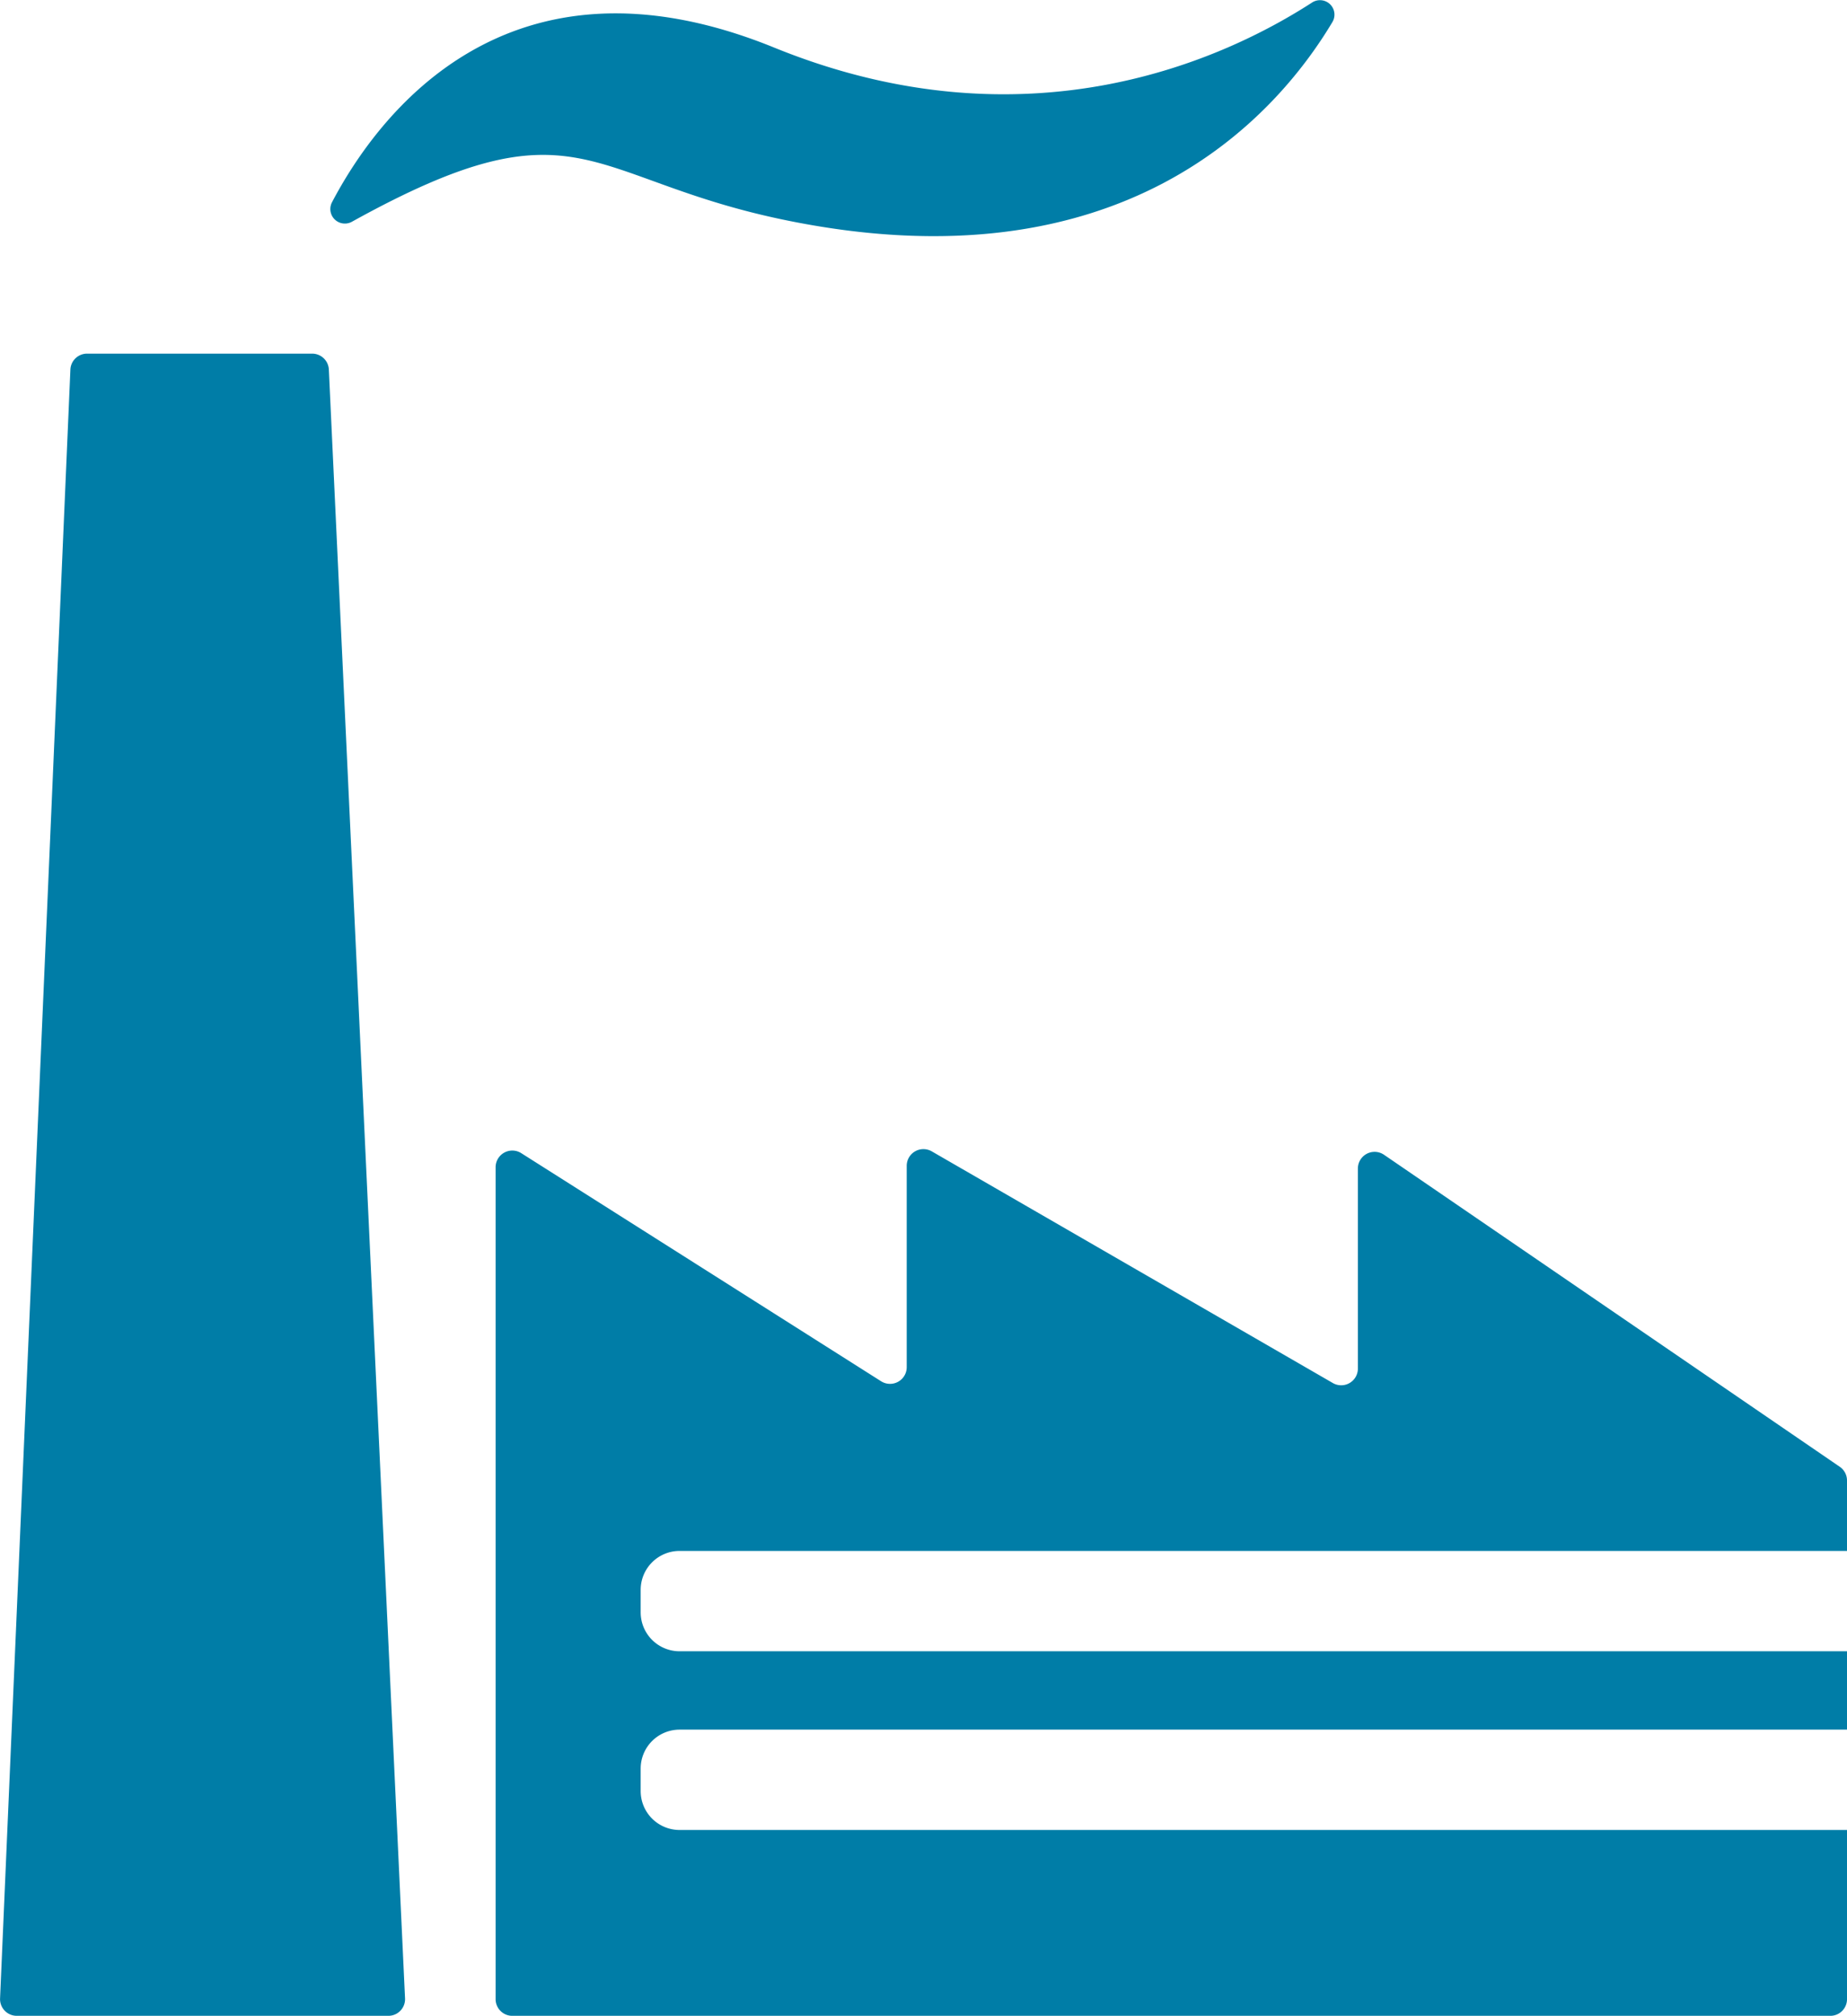
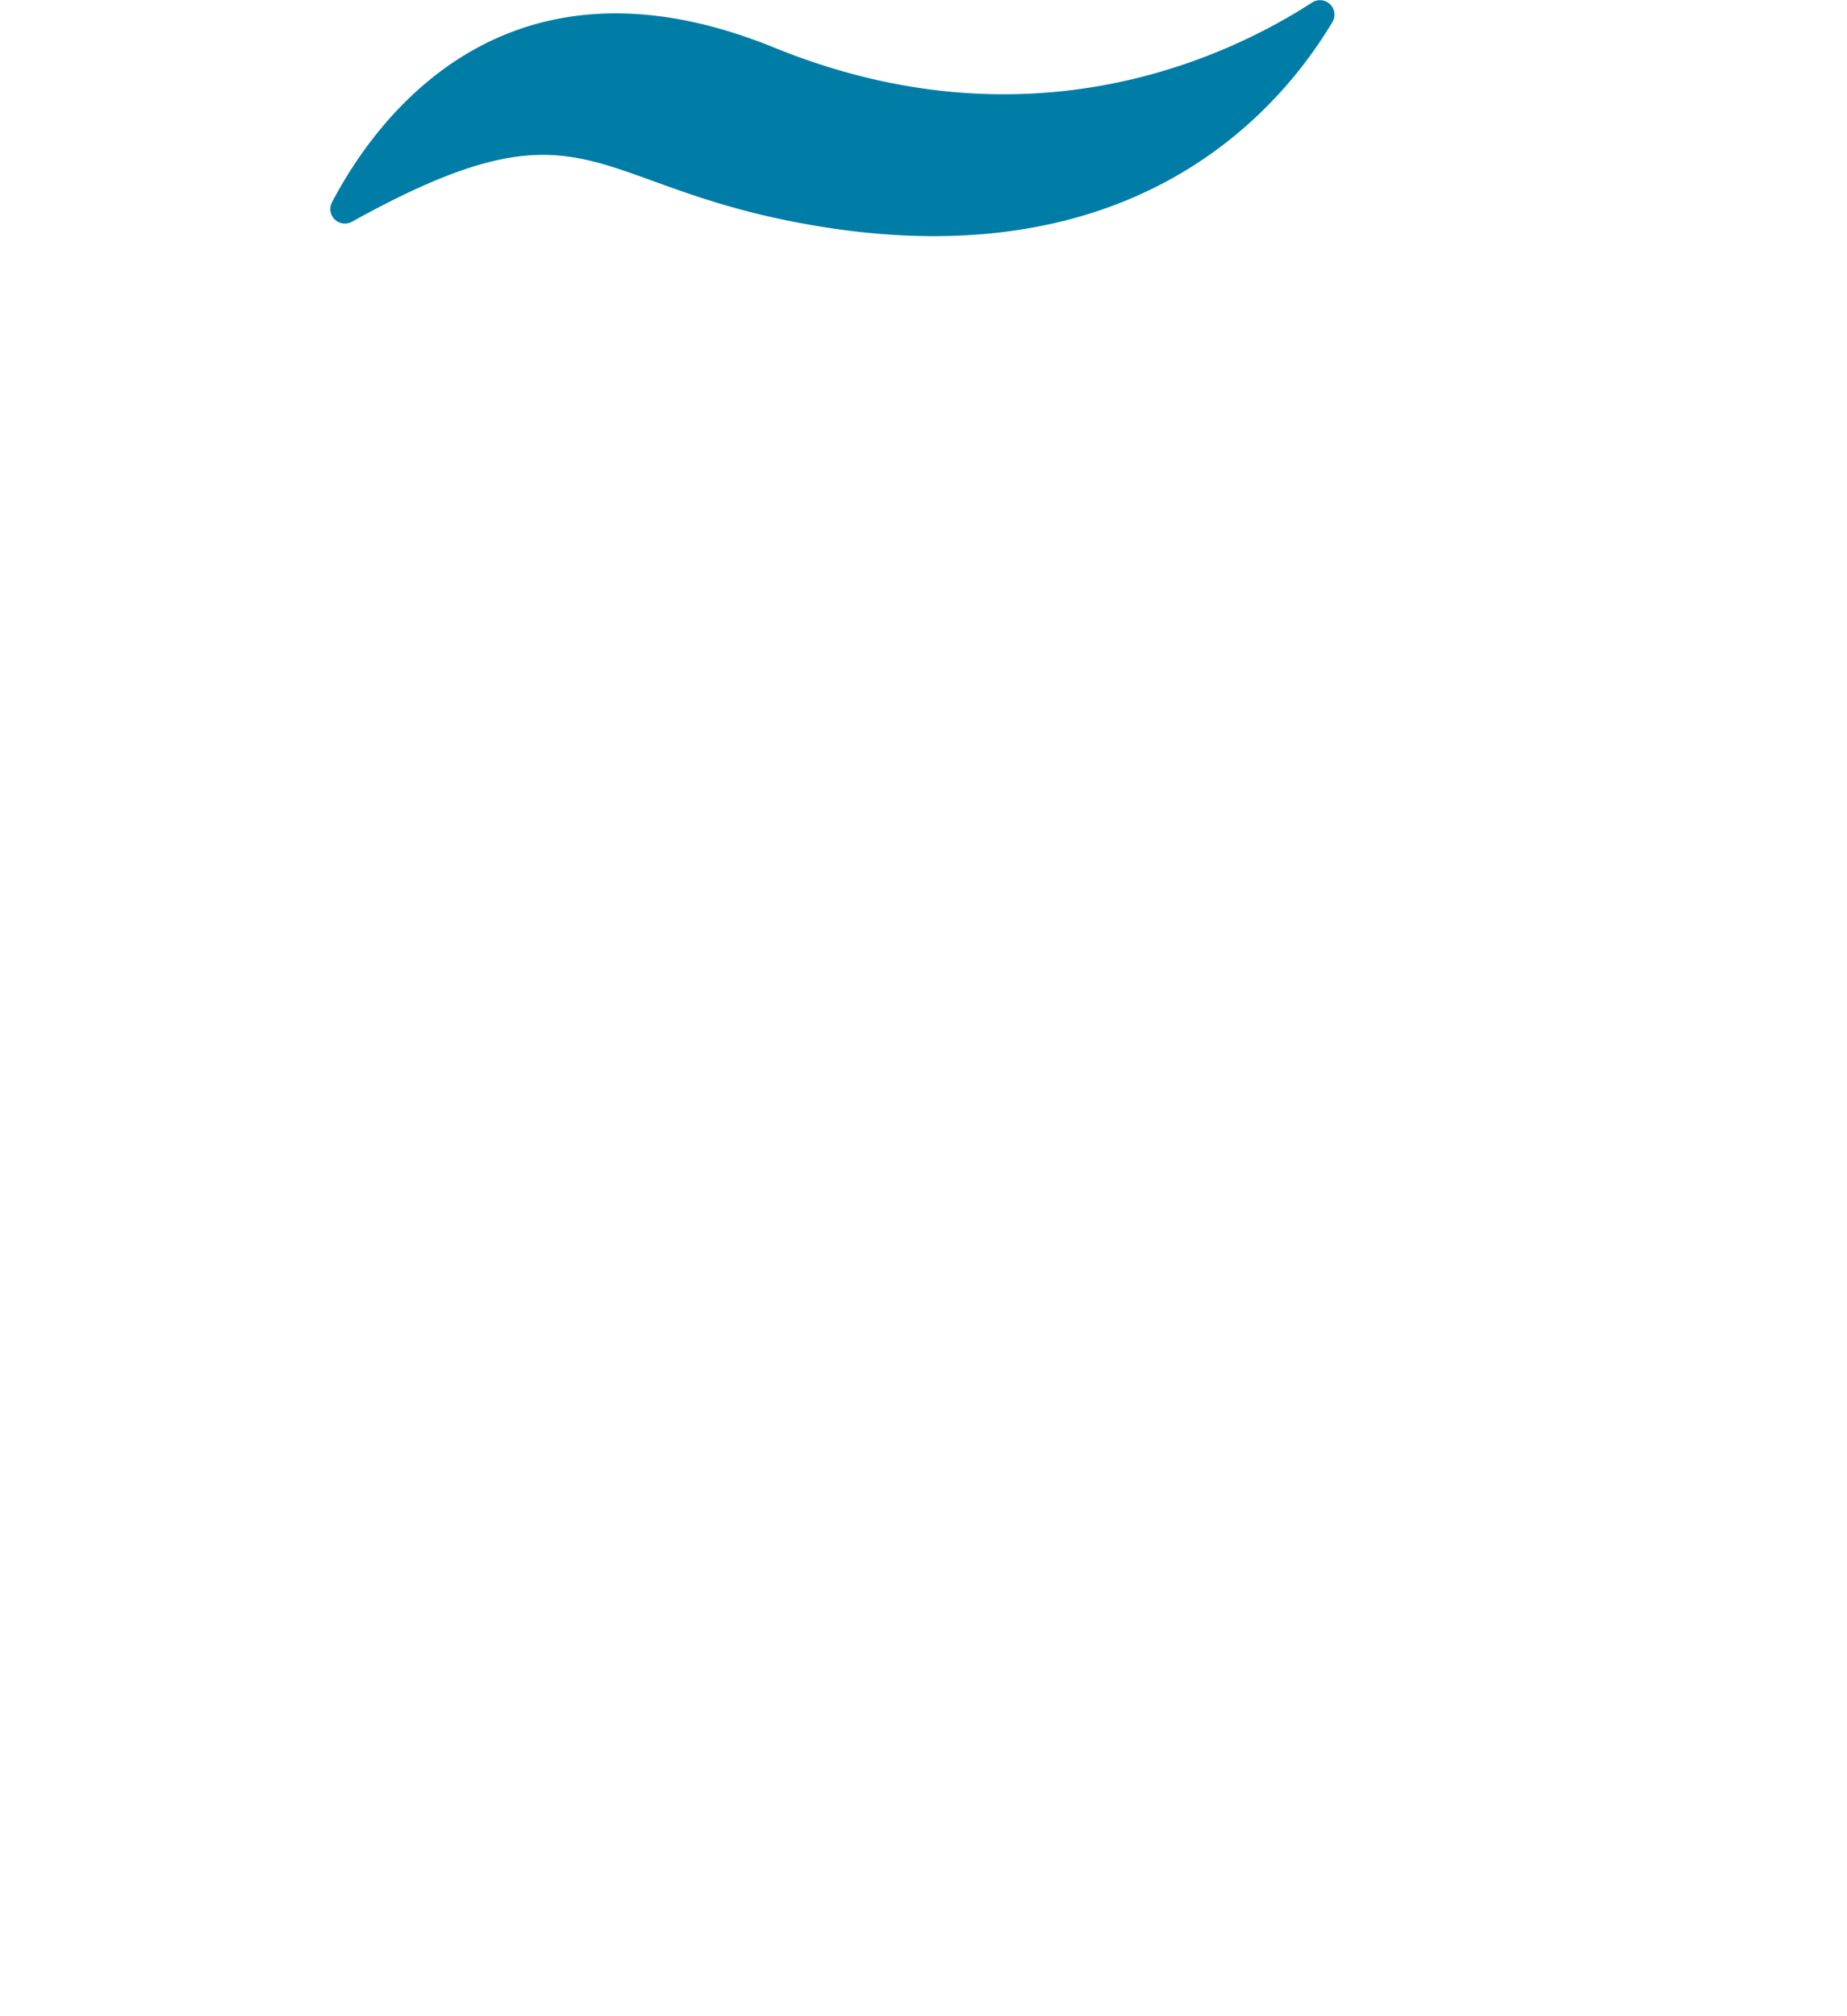
<svg xmlns="http://www.w3.org/2000/svg" id="Сгруппировать_14" data-name="Сгруппировать 14" width="157.369" height="171.769" viewBox="0 0 157.369 171.769">
-   <path id="Контур_12" data-name="Контур 12" d="M-130.3,168.471h31.671a1.42,1.42,0,0,0,1.421-1.487L-103.7,28.19a1.421,1.421,0,0,0-1.421-1.354H-124.3a1.42,1.42,0,0,0-1.42,1.359l-5.992,138.794A1.423,1.423,0,0,0-130.3,168.471Z" transform="translate(131.718 3.298)" fill="#007da7" />
  <path id="Контур_13" data-name="Контур 13" d="M-118.054,33.082a1.239,1.239,0,0,1-1.711-1.649c3.818-7.277,14.889-22.459,37.672-13.187,21.668,8.819,38.5.91,45.845-3.844a1.233,1.233,0,0,1,1.711,1.69c-4.786,8-17.864,22.883-46.872,16.8C-98.281,29.35-98.817,22.426-118.054,33.082Z" transform="translate(148.05 -14.193)" fill="#007da7" />
-   <path id="Контур_14" data-name="Контур 14" d="M-98.326,113.293a3.316,3.316,0,0,1-3.315-3.315v-1.921a3.316,3.316,0,0,1,3.315-3.315H1.141V98.065H-98.326a3.316,3.316,0,0,1-3.315-3.315V92.829a3.316,3.316,0,0,1,3.315-3.315H1.141v-6a1.417,1.417,0,0,0-.62-1.173L-38.307,55.757a1.423,1.423,0,0,0-2.226,1.175V73.978a1.421,1.421,0,0,1-2.133,1.23L-76.84,55.466A1.423,1.423,0,0,0-78.973,56.7V73.857a1.422,1.422,0,0,1-2.183,1.2l-30.663-19.439A1.422,1.422,0,0,0-114,56.82v70.888a1.421,1.421,0,0,0,1.421,1.421H-.279a1.421,1.421,0,0,0,1.421-1.421V113.293Z" transform="translate(156.228 42.641)" fill="#007da7" />
</svg>